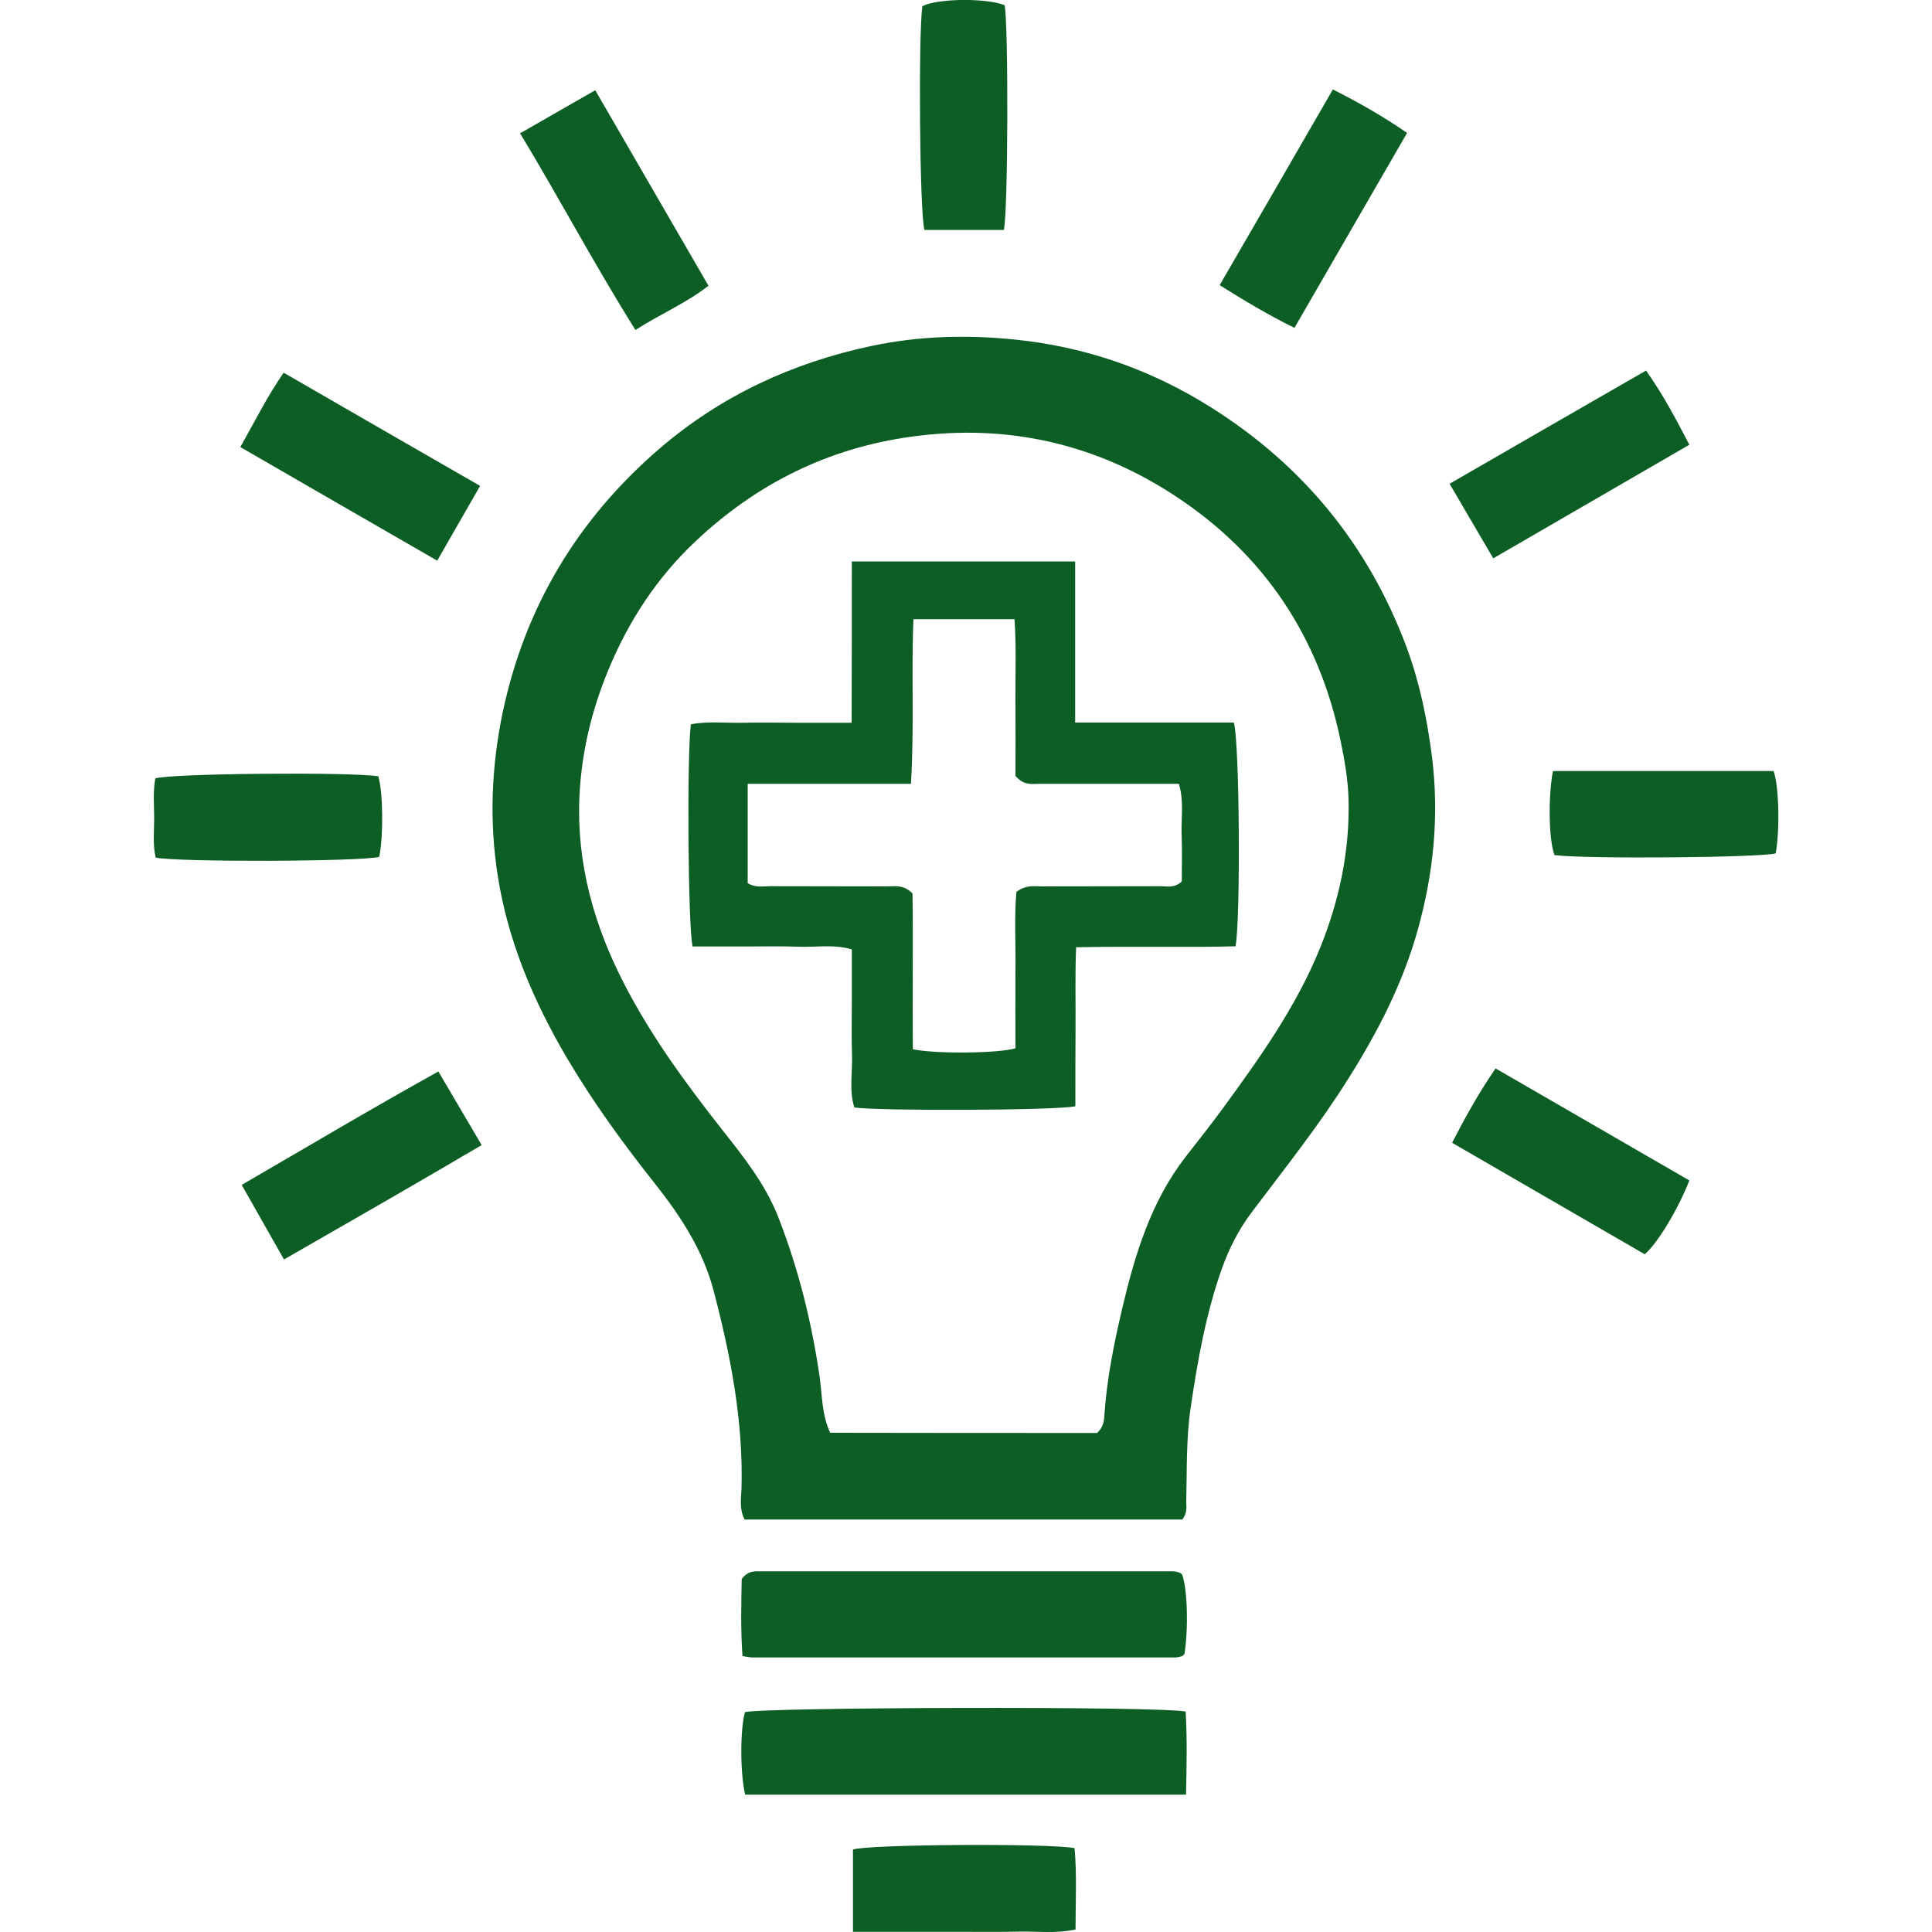
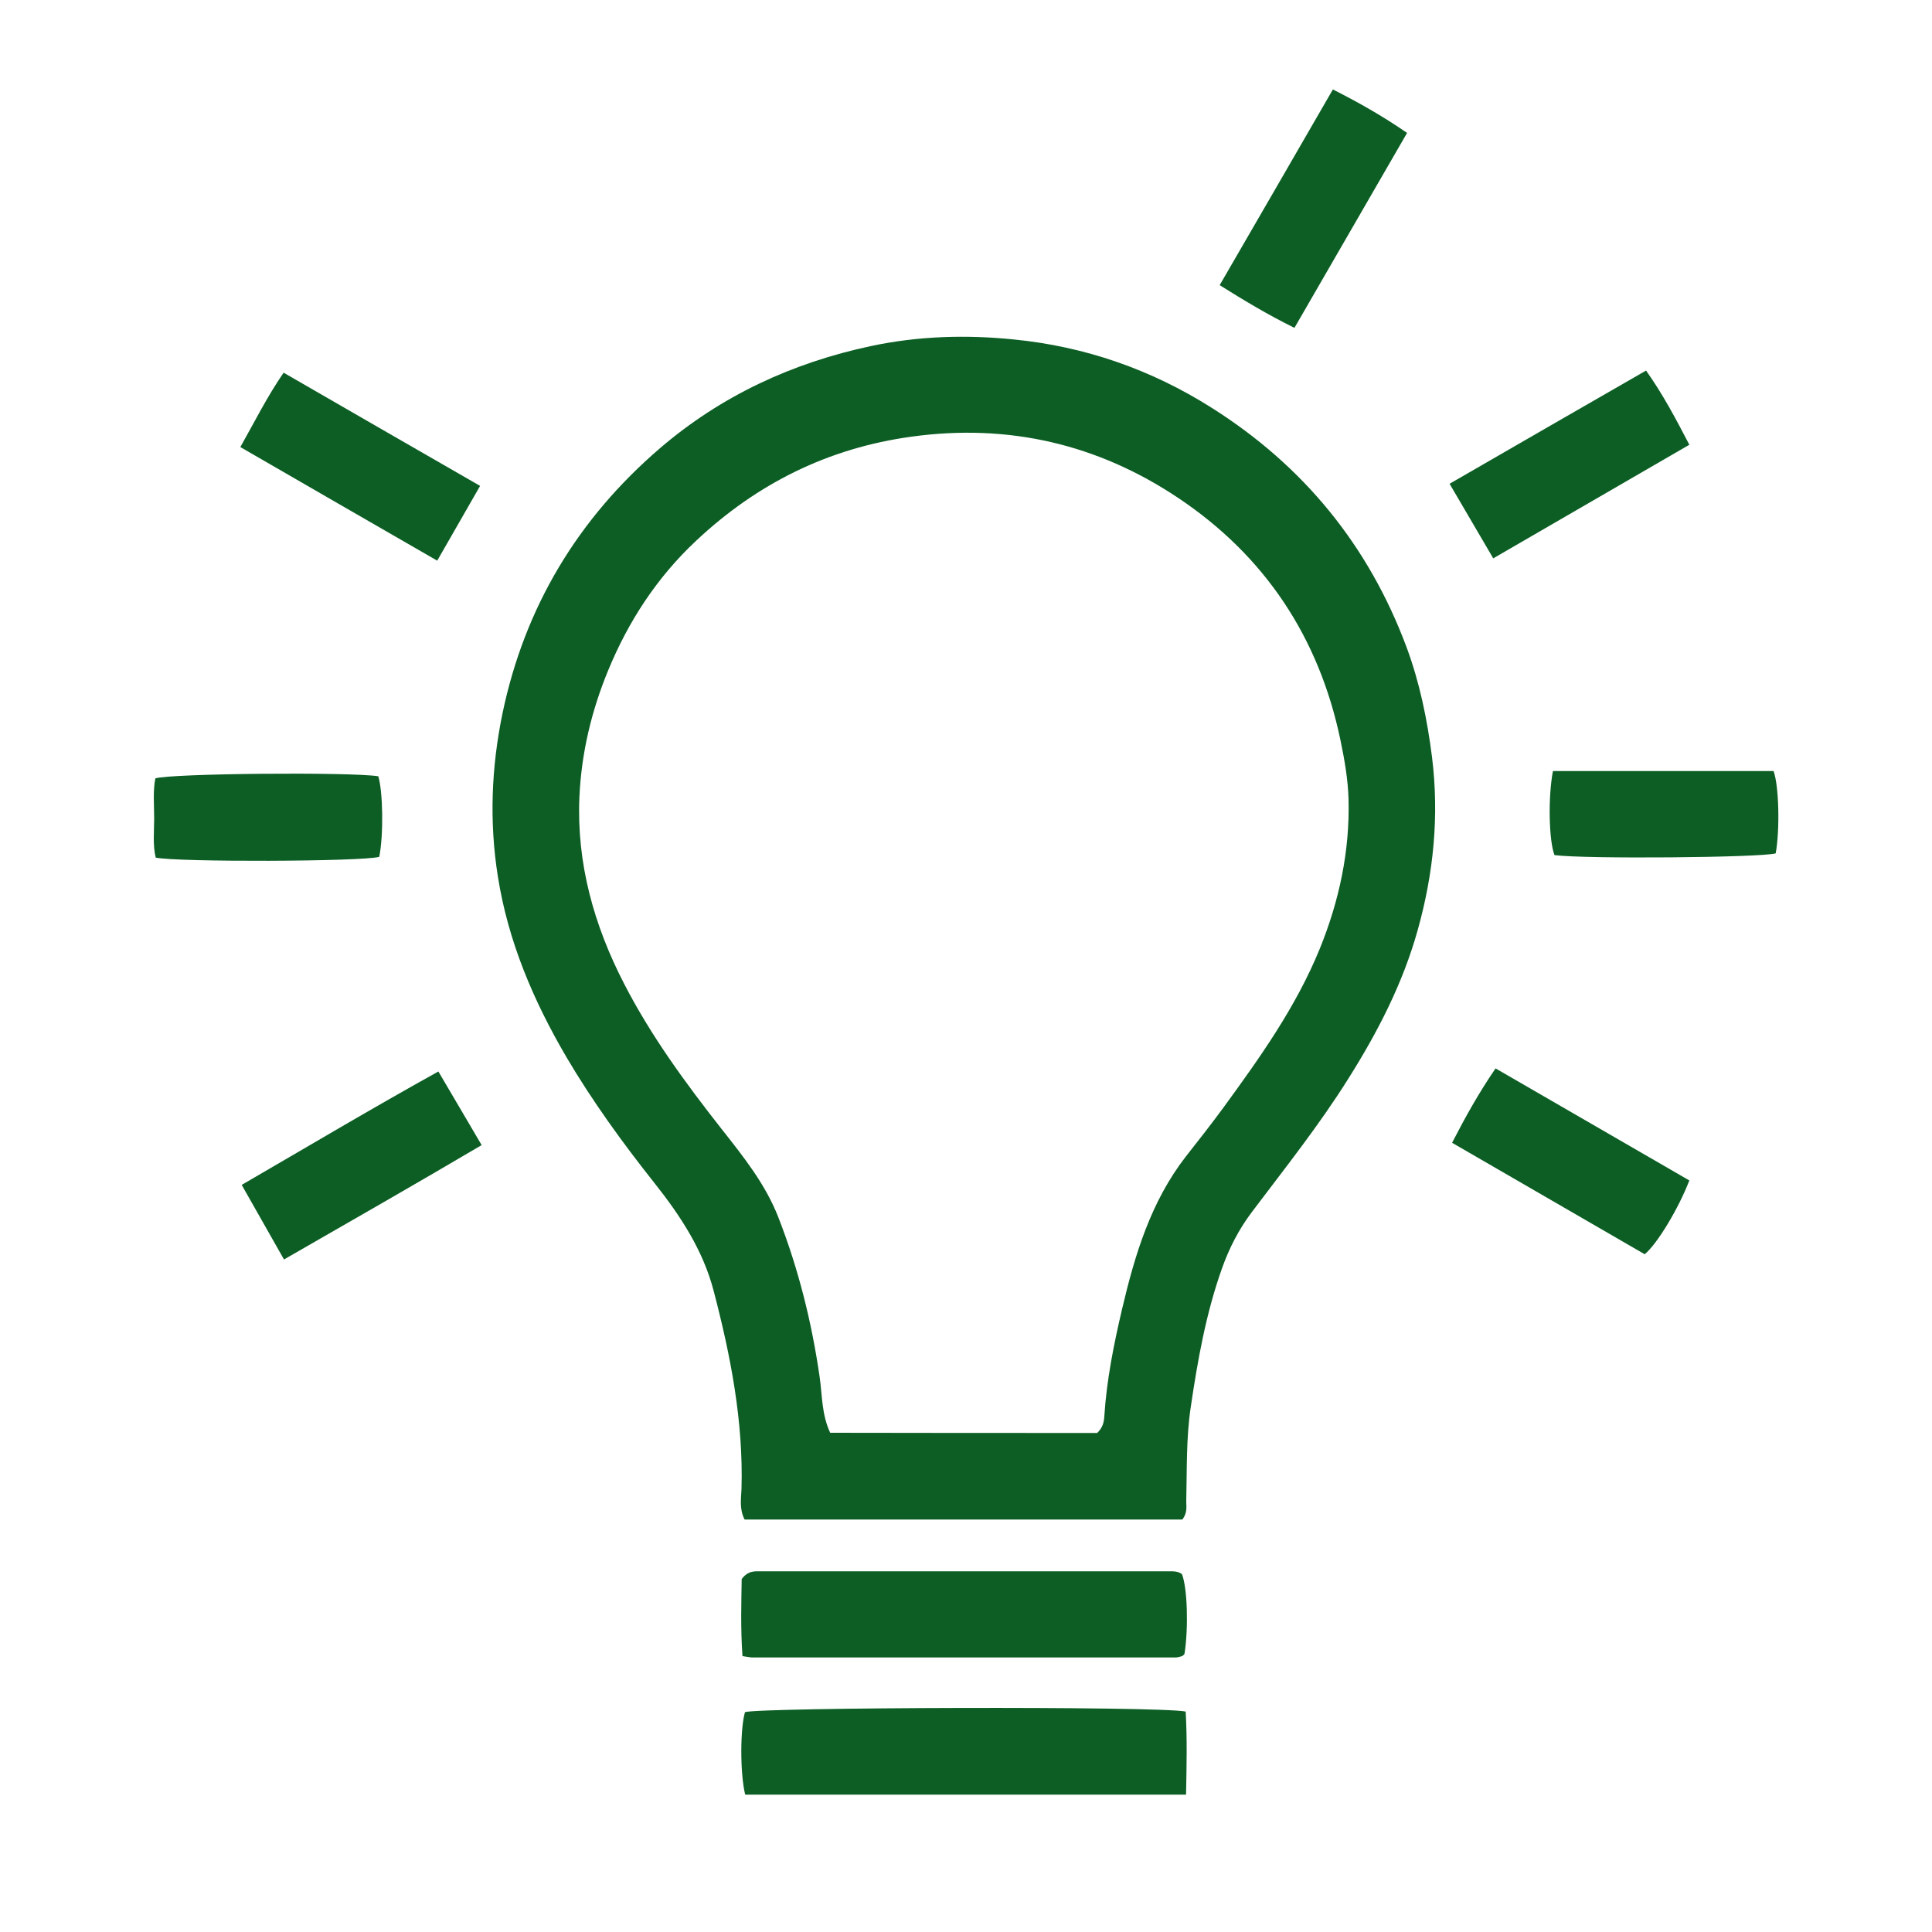
<svg xmlns="http://www.w3.org/2000/svg" id="Layer_1" x="0px" y="0px" viewBox="0 0 100 100" style="enable-background:new 0 0 100 100;" xml:space="preserve">
  <style type="text/css">	.st0{fill:#0C5E24;}</style>
  <g>
    <path class="st0" d="M61.2,78.65c-7.56,0-15.11,0-22.66,0c-0.28-0.55-0.18-1.08-0.16-1.58c0.1-3.5-0.56-6.89-1.44-10.25  c-0.55-2.11-1.72-3.89-3.06-5.58c-1.65-2.08-3.21-4.23-4.56-6.52c-1.71-2.92-3.02-5.99-3.55-9.35c-0.45-2.83-0.34-5.65,0.24-8.45  c1.15-5.51,3.91-10.08,8.15-13.72c3.16-2.71,6.84-4.42,10.93-5.29c2.45-0.52,4.93-0.59,7.38-0.34c3.67,0.36,7.11,1.55,10.25,3.54  c4.75,3,8.12,7.13,10.08,12.38c0.68,1.83,1.07,3.73,1.32,5.69c0.38,3.06,0.08,6.03-0.74,8.96c-0.77,2.76-2.07,5.28-3.59,7.69  c-1.51,2.41-3.28,4.63-4.99,6.9c-0.68,0.9-1.18,1.88-1.55,2.92c-0.83,2.33-1.26,4.76-1.62,7.2c-0.24,1.62-0.19,3.24-0.23,4.86  C61.4,77.98,61.47,78.29,61.2,78.65z M56.79,74.17c0.3-0.29,0.35-0.57,0.37-0.87c0.12-1.88,0.49-3.72,0.92-5.55  c0.66-2.81,1.49-5.56,3.3-7.89c0.66-0.84,1.32-1.68,1.95-2.54c1.89-2.59,3.75-5.2,4.98-8.21c1.01-2.49,1.56-5.06,1.49-7.75  c-0.03-1.03-0.21-2.05-0.42-3.06c-1.11-5.31-3.91-9.53-8.4-12.53c-4.16-2.78-8.78-3.86-13.79-3.17c-4.32,0.59-8.01,2.43-11.16,5.39  c-2.02,1.89-3.51,4.17-4.56,6.73c-0.86,2.09-1.38,4.27-1.48,6.54c-0.15,3.44,0.76,6.65,2.32,9.67c1.39,2.7,3.18,5.14,5.05,7.52  c1.12,1.42,2.25,2.83,2.92,4.54c1.05,2.69,1.74,5.46,2.15,8.32c0.13,0.93,0.1,1.91,0.54,2.85C47.57,74.17,52.17,74.17,56.79,74.17z  " />
    <path class="st0" d="M38.43,85.72c-0.1-1.43-0.06-2.77-0.04-3.99c0.34-0.45,0.69-0.4,1.02-0.4c7.01,0,14.02,0,21.03,0  c0.26,0,0.52-0.02,0.74,0.15c0.28,0.73,0.34,2.77,0.13,4.12c-0.02,0.03-0.04,0.06-0.07,0.08c-0.03,0.02-0.06,0.05-0.09,0.05  c-0.11,0.03-0.21,0.06-0.32,0.06c-7.27,0-14.54,0-21.8,0C38.87,85.8,38.73,85.76,38.43,85.72z" />
    <path class="st0" d="M61.37,88.59c0.08,1.41,0.05,2.78,0.02,4.3c-7.71,0-15.28,0-22.82,0c-0.27-1.12-0.26-3.41-0.01-4.27  C39.33,88.37,59.95,88.3,61.37,88.59z" />
-     <path class="st0" d="M51.96,11.9c-1.36,0-2.74,0-4.11,0c-0.25-0.79-0.32-10.11-0.11-11.58c0.79-0.41,3.32-0.43,4.26-0.05  C52.2,1.29,52.18,10.97,51.96,11.9z" />
-     <path class="st0" d="M26.92,6.9c1.38-0.79,2.58-1.48,3.89-2.23c1.96,3.39,3.89,6.72,5.86,10.12c-1.15,0.9-2.47,1.45-3.78,2.29  C30.8,13.75,28.99,10.33,26.92,6.9z" />
    <path class="st0" d="M14.7,65.19c-0.77-1.35-1.45-2.55-2.19-3.86c3.43-1.99,6.72-3.95,10.18-5.87c0.77,1.3,1.46,2.49,2.24,3.81  C21.54,61.27,18.18,63.19,14.7,65.19z" />
    <path class="st0" d="M14.68,19.29c3.47,2,6.77,3.91,10.17,5.86c-0.75,1.31-1.46,2.54-2.22,3.87c-3.43-1.98-6.79-3.91-10.19-5.88  C13.19,21.81,13.82,20.54,14.68,19.29z" />
    <path class="st0" d="M75.03,25.04c3.44-1.99,6.78-3.91,10.17-5.86c0.89,1.26,1.53,2.48,2.24,3.84c-3.4,1.97-6.73,3.9-10.15,5.88  C76.53,27.6,75.83,26.4,75.03,25.04z" />
    <path class="st0" d="M75.16,59.15c0.69-1.34,1.38-2.58,2.25-3.85c3.38,1.95,6.71,3.88,10.03,5.8c-0.56,1.45-1.65,3.27-2.31,3.82  C81.84,63.02,78.54,61.11,75.16,59.15z" />
    <path class="st0" d="M80.38,39.91c3.84,0,7.64,0,11.42,0c0.28,0.77,0.33,3.04,0.11,4.26c-0.77,0.22-9.86,0.3-11.45,0.09  C80.17,43.52,80.12,41.26,80.38,39.91z" />
    <path class="st0" d="M72.83,6.88c-1.96,3.4-3.87,6.7-5.83,10.09c-1.38-0.68-2.59-1.41-3.87-2.21c1.97-3.41,3.91-6.74,5.86-10.13  C70.33,5.31,71.54,5.99,72.83,6.88z" />
    <path class="st0" d="M19.63,44.35c-0.9,0.25-10.43,0.28-11.57,0.04c-0.16-0.65-0.08-1.35-0.08-2.03c0-0.69-0.07-1.39,0.06-2.07  c0.76-0.26,10.11-0.34,11.54-0.11C19.82,40.96,19.86,43.2,19.63,44.35z" />
-     <path class="st0" d="M44.15,99.99c0-1.56,0-2.92,0-4.26c0.79-0.27,10.13-0.33,11.47-0.07c0.12,1.35,0.05,2.73,0.05,4.21  c-1.01,0.22-1.96,0.09-2.9,0.11c-0.96,0.02-1.92,0.01-2.88,0.01c-0.92,0-1.84,0-2.77,0C46.18,99.99,45.22,99.99,44.15,99.99z" />
-     <path class="st0" d="M44.09,29.06c3.95,0,7.69,0,11.56,0c0,2.78,0,5.5,0,8.34c2.84,0,5.55,0,8.21,0c0.3,0.88,0.36,10.19,0.09,11.58  c-2.68,0.07-5.39-0.01-8.25,0.05c-0.06,1.44-0.02,2.83-0.03,4.21c-0.01,1.35-0.01,2.71-0.01,4.02c-0.99,0.22-10.28,0.25-11.44,0.06  c-0.28-0.88-0.09-1.8-0.12-2.7c-0.03-0.88-0.01-1.77-0.01-2.66c0-0.92,0-1.84,0-2.82c-0.95-0.28-1.87-0.1-2.77-0.14  c-0.92-0.03-1.85-0.01-2.77-0.01c-0.91,0-1.83,0-2.7,0c-0.24-0.93-0.3-9.96-0.09-11.5c0.87-0.17,1.78-0.06,2.69-0.08  c0.92-0.02,1.85,0,2.77,0c0.91,0,1.83,0,2.86,0C44.09,34.6,44.09,31.89,44.09,29.06z M47.15,40.57c-2.91,0-5.66,0-8.45,0  c0,1.82,0,3.5,0,5.14c0.4,0.25,0.78,0.16,1.14,0.16c2.03,0.01,4.06,0,6.09,0.01c0.39,0,0.82-0.11,1.3,0.36  c0.04,2.61-0.01,5.36,0.02,8.07c1.21,0.25,4.45,0.21,5.31-0.05c0-1.34-0.01-2.7,0-4.06c0.02-1.39-0.07-2.78,0.05-4.04  c0.52-0.38,0.94-0.28,1.34-0.28c2.03-0.01,4.06,0,6.09-0.01c0.35,0,0.74,0.12,1.13-0.25c0-0.77,0.02-1.62-0.01-2.46  c-0.03-0.83,0.13-1.68-0.14-2.59c-0.39,0-0.75,0-1.11,0c-2.03,0-4.06,0-6.09,0c-0.39,0-0.82,0.11-1.26-0.41  c0-1.21,0.01-2.57,0-3.93c-0.01-1.39,0.05-2.78-0.05-4.18c-1.8,0-3.48,0-5.23,0C47.16,34.85,47.33,37.6,47.15,40.57z" />
  </g>
</svg>